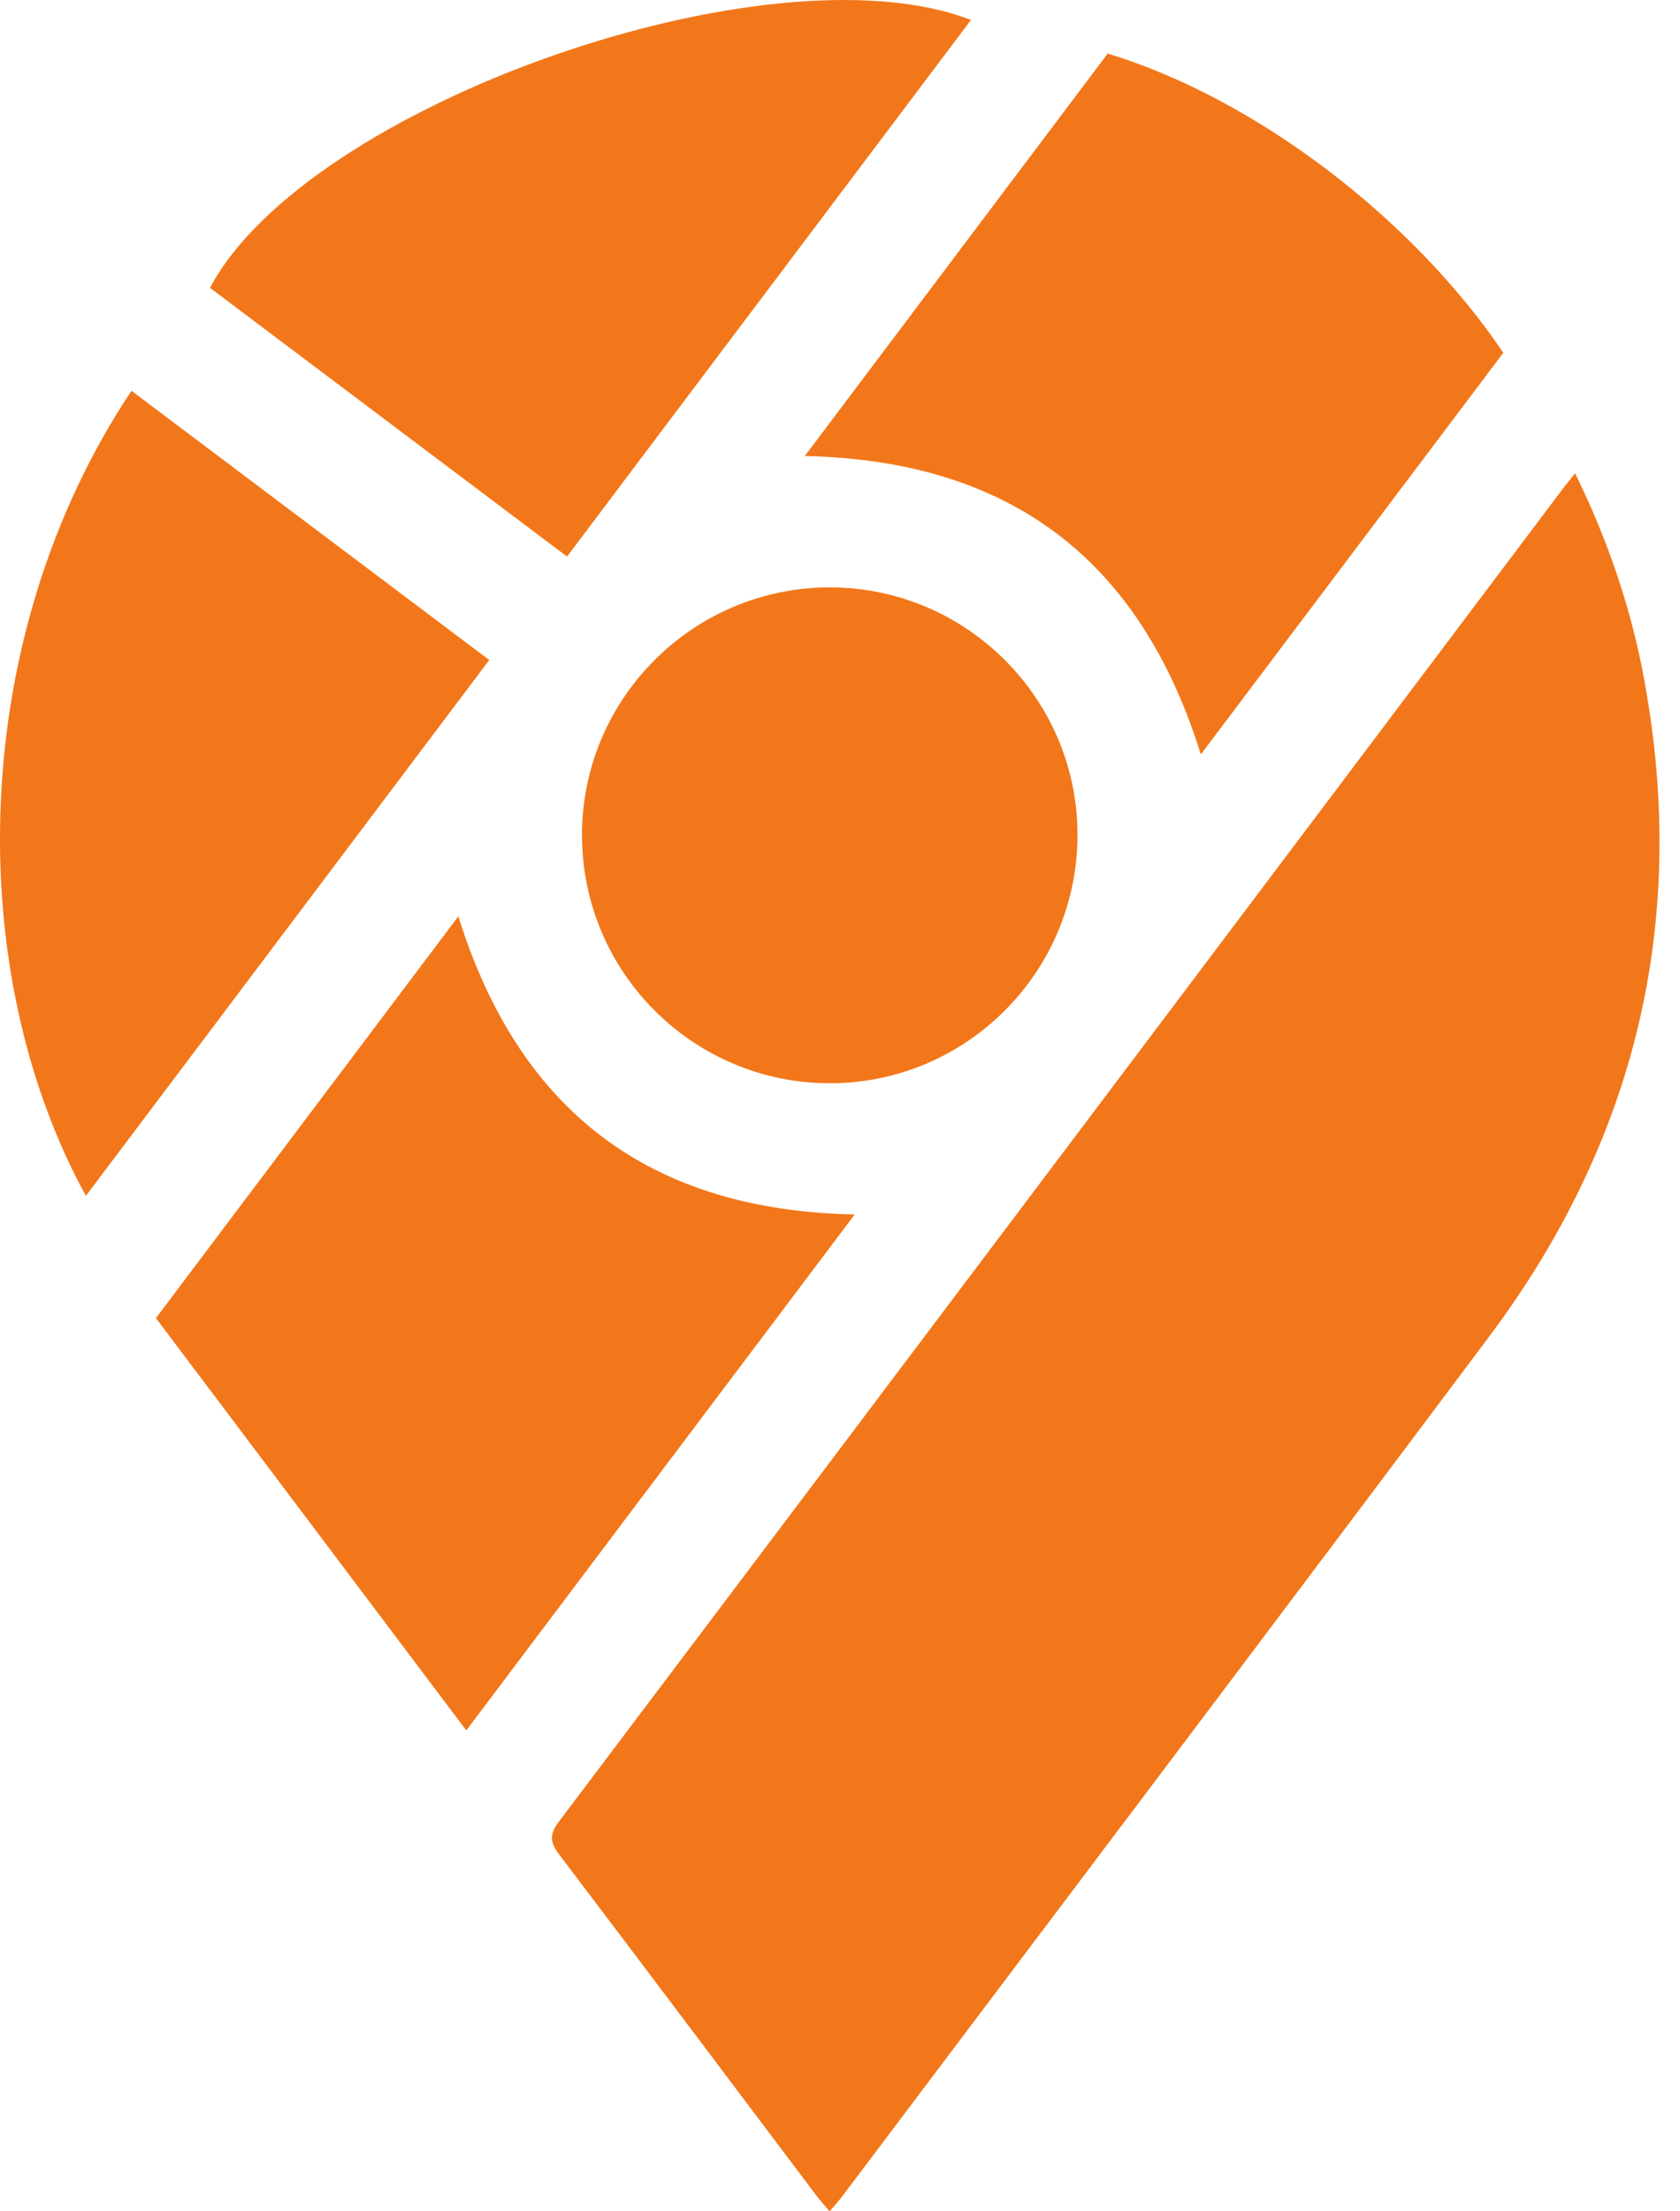
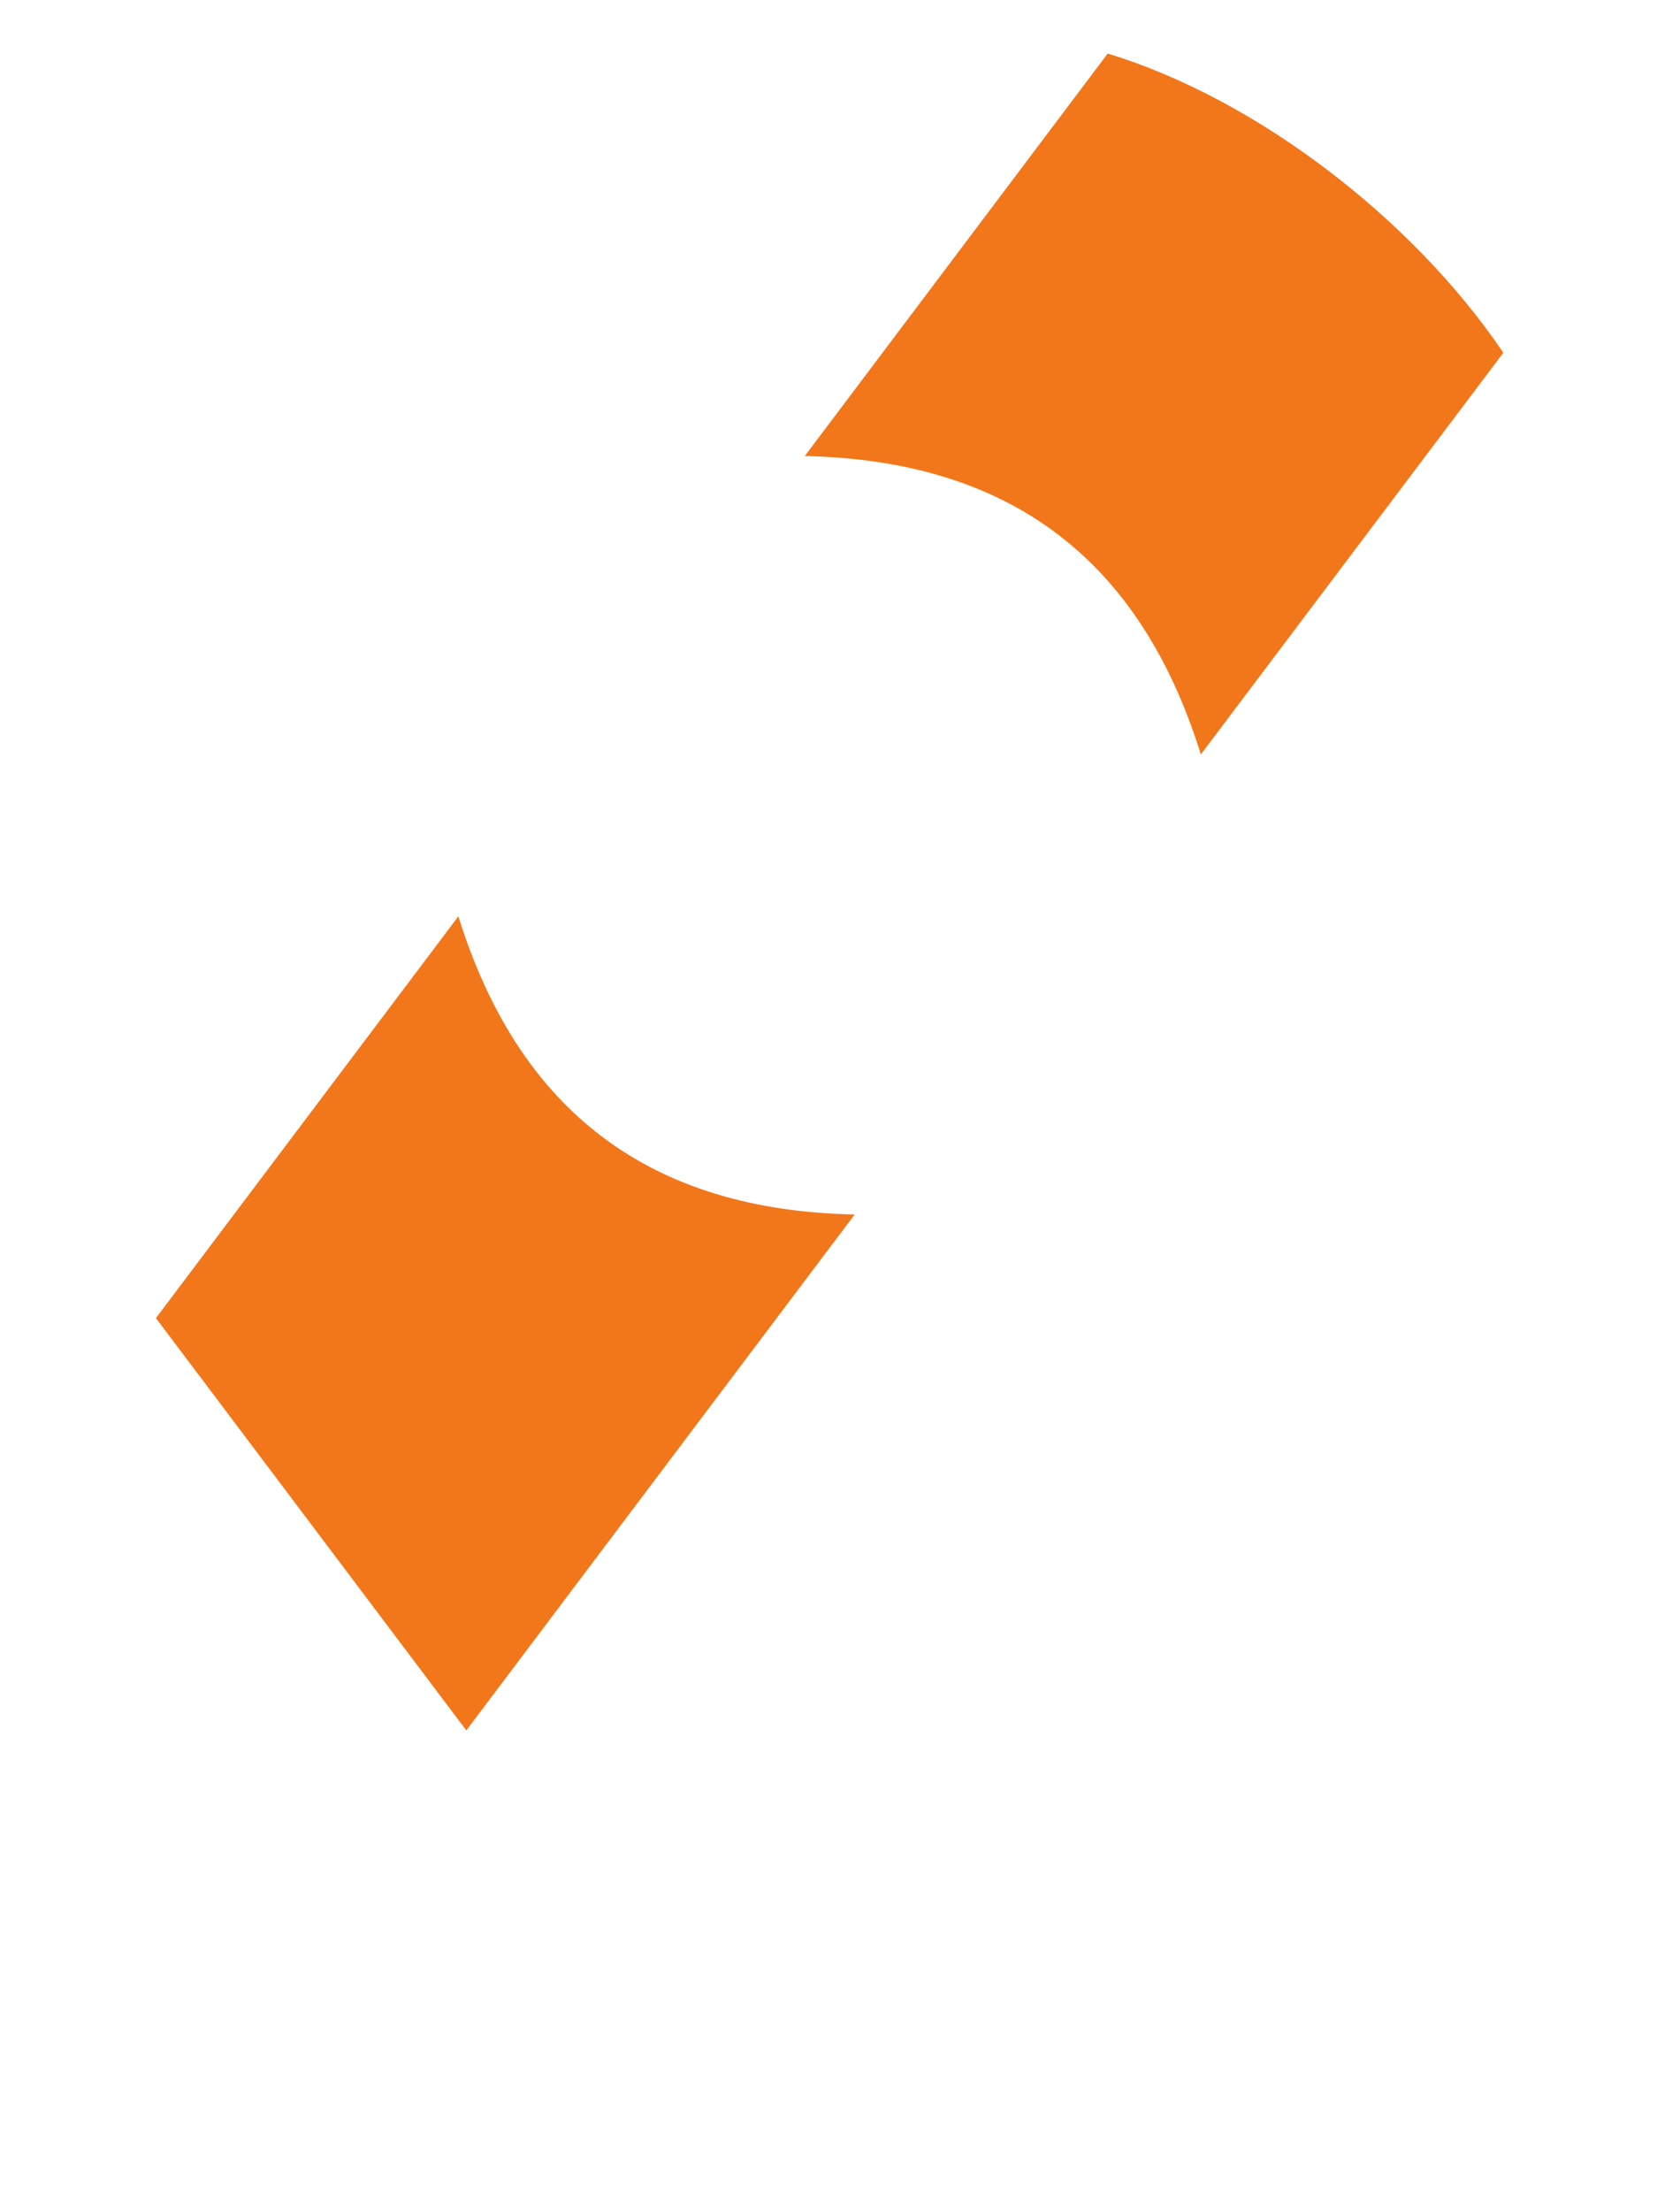
<svg xmlns="http://www.w3.org/2000/svg" width="76" height="100" viewBox="0 0 76 100" fill="none">
-   <path d="M71.256 21.406C72.772 24.5 73.812 27.596 74.399 30.83C76.377 41.718 73.987 51.602 67.37 60.437C57.65 73.415 47.875 86.348 38.12 99.297C37.951 99.522 37.758 99.73 37.529 100.001C37.297 99.725 37.107 99.516 36.935 99.292C33.062 94.156 29.2 89.009 25.312 83.885C24.903 83.346 24.822 82.992 25.27 82.395C40.437 62.295 55.581 42.176 70.729 22.063C70.865 21.883 71.011 21.711 71.253 21.406H71.256Z" fill="#F2771A" />
  <path d="M38.665 54.921C32.796 62.716 26.985 70.432 21.095 78.253C16.391 72.006 11.75 65.845 7.054 59.607C11.601 53.566 16.143 47.536 20.735 41.438C23.482 50.251 29.39 54.739 38.667 54.921H38.665Z" fill="#F2771A" />
  <path d="M68.005 15.955C63.442 22.014 58.9 28.042 54.324 34.116C51.569 25.279 45.677 20.823 36.407 20.622C41.007 14.514 45.565 8.46 50.11 2.422C56.781 4.447 63.88 9.849 68.008 15.952L68.005 15.955Z" fill="#F2771A" />
-   <path d="M25.652 25.169C20.182 21.054 14.84 17.033 9.5 13.017C13.863 4.769 34.812 -2.624 43.925 0.902C37.846 8.975 31.781 17.028 25.652 25.169Z" fill="#F2771A" />
-   <path d="M22.133 29.847C16.006 37.983 9.955 46.017 3.886 54.078C-1.689 43.922 -1.491 28.826 5.947 17.672C11.315 21.709 16.676 25.743 22.13 29.845L22.133 29.847Z" fill="#F2771A" />
-   <path d="M26.327 37.779C26.322 31.587 31.359 26.555 37.554 26.562C43.746 26.573 48.781 31.636 48.744 37.818C48.708 43.981 43.712 48.974 37.564 48.987C31.372 49 26.332 43.973 26.33 37.779H26.327Z" fill="#F2771A" />
</svg>